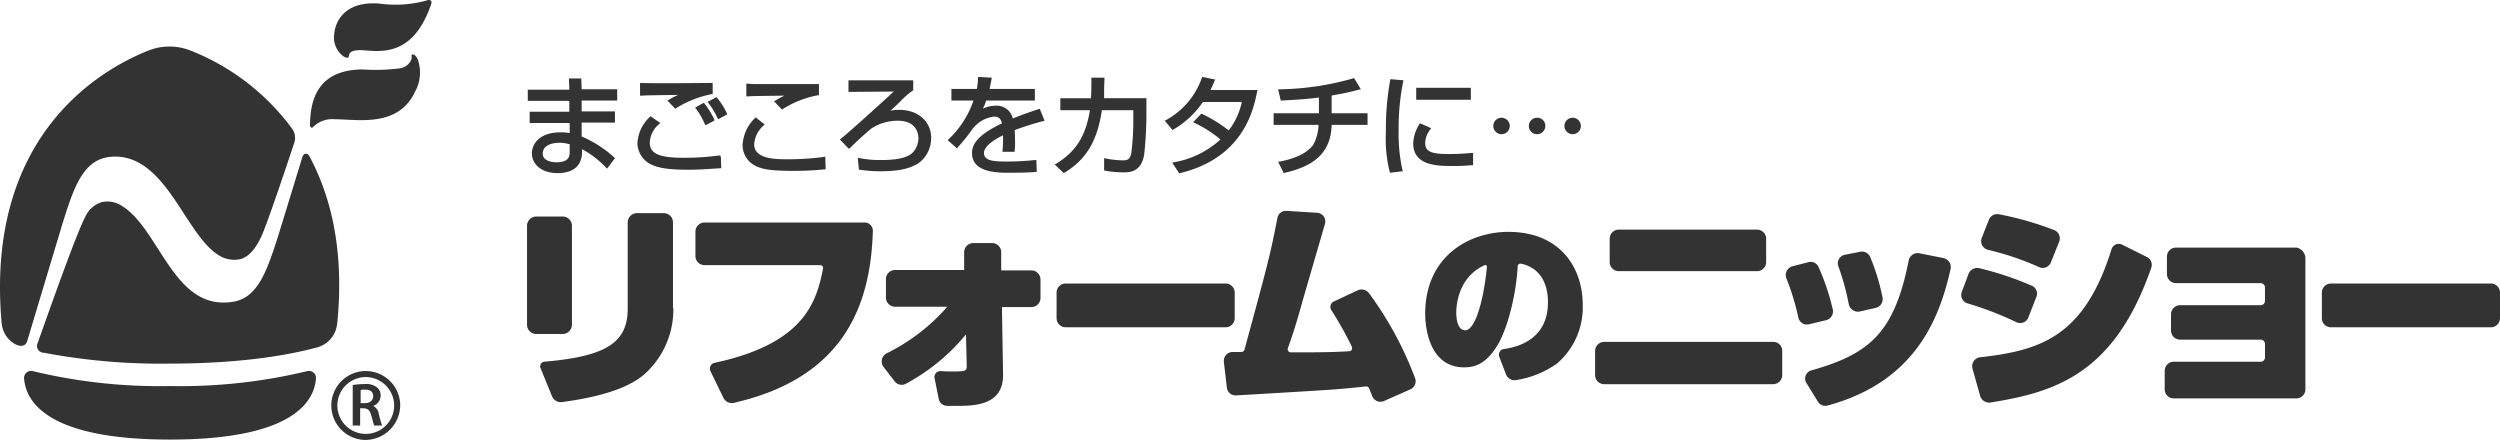
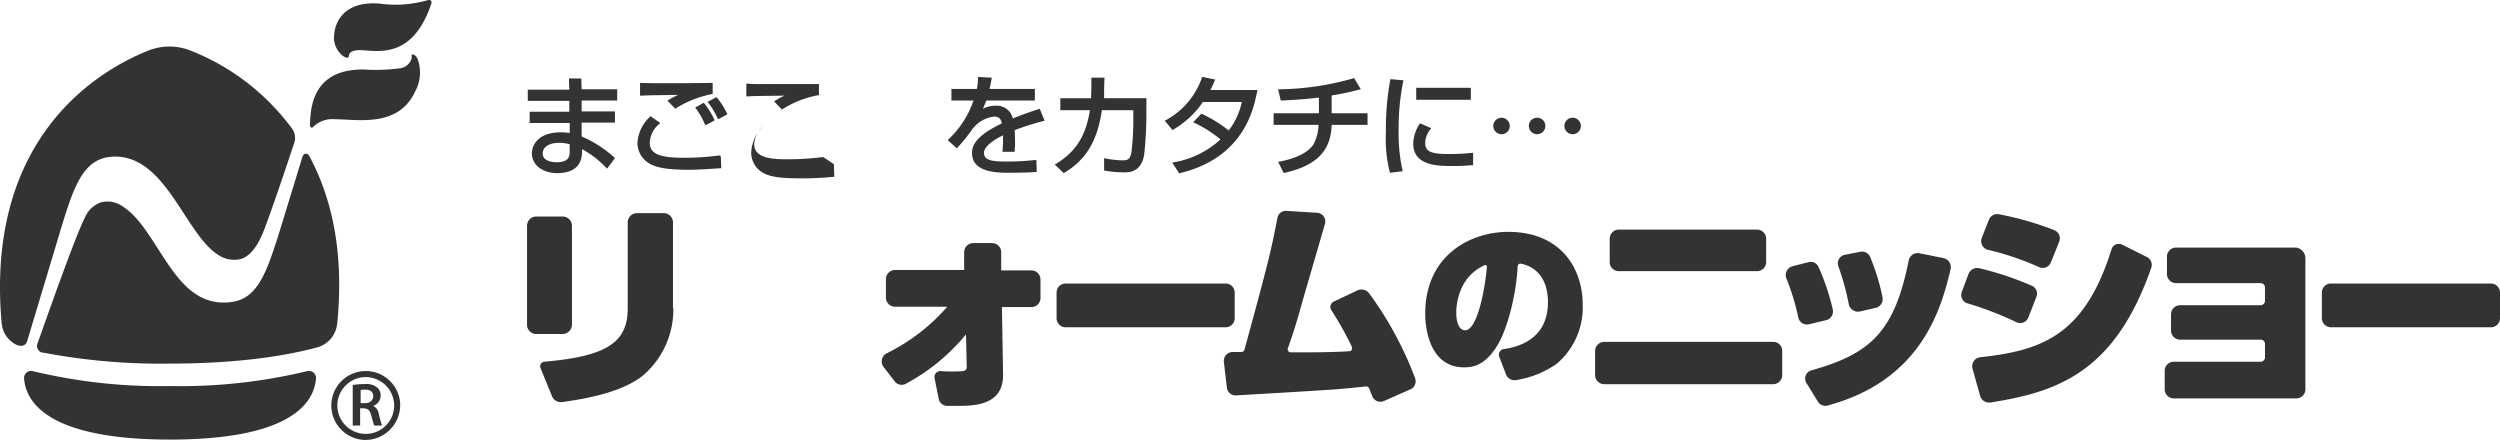
<svg xmlns="http://www.w3.org/2000/svg" width="355.156" height="62.5" viewBox="0 0 355.156 62.5">
  <defs>
    <style>.a{fill:#333;}</style>
  </defs>
  <g transform="translate(0.03 -0.041)">
    <g transform="translate(-0.03 0.041)">
      <g transform="translate(74.872 10.93)">
        <g transform="translate(0 19.028)">
          <path class="a" d="M452.782,78.625v3.456a1.294,1.294,0,0,1-1.276,1.276H427.476a1.294,1.294,0,0,1-1.276-1.276V78.625a1.294,1.294,0,0,1,1.276-1.276h24.031A1.259,1.259,0,0,1,452.782,78.625ZM450.5,62.676v3.349A1.294,1.294,0,0,1,449.22,67.3H429.549a1.294,1.294,0,0,1-1.276-1.276V62.676a1.294,1.294,0,0,1,1.276-1.276H449.22A1.294,1.294,0,0,1,450.5,62.676Z" transform="translate(-274.468 -58.737)" />
          <path class="a" d="M478.926,76.639a33.358,33.358,0,0,0-1.7-5.582,1.289,1.289,0,0,1,.851-1.7l2.286-.585a1.2,1.2,0,0,1,1.435.691,31.962,31.962,0,0,1,2.02,6.008,1.282,1.282,0,0,1-.957,1.542l-2.446.585A1.254,1.254,0,0,1,478.926,76.639Zm1.861,7.5c8.294-2.339,11.8-5.37,13.823-15.63a1.305,1.305,0,0,1,1.489-1.01l3.456.691a1.317,1.317,0,0,1,1.01,1.542c-1.435,6.22-4.466,15.9-17.491,19.405a1.216,1.216,0,0,1-1.382-.585l-1.542-2.5A1.217,1.217,0,0,1,480.787,84.135Zm5.316-9.357a34.941,34.941,0,0,0-1.489-5.423,1.238,1.238,0,0,1,.957-1.648l2.18-.425a1.251,1.251,0,0,1,1.382.744,30.291,30.291,0,0,1,1.754,5.742,1.269,1.269,0,0,1-.957,1.489l-2.339.532A1.351,1.351,0,0,1,486.1,74.778Z" transform="translate(-298.325 -61.483)" />
          <path class="a" d="M531.833,72.594a46.553,46.553,0,0,0-6.911-2.658,1.245,1.245,0,0,1-.8-1.648l.957-2.552a1.325,1.325,0,0,1,1.489-.8,44.28,44.28,0,0,1,7.5,2.5,1.206,1.206,0,0,1,.638,1.595L533.587,71.9A1.25,1.25,0,0,1,531.833,72.594Zm-5.1,5c8.506-.957,14.78-2.871,18.661-15.365a1.078,1.078,0,0,1,1.489-.638l3.509,1.754a1.242,1.242,0,0,1,.638,1.542c-5.21,14.992-13.5,17.651-22.861,19.139a1.334,1.334,0,0,1-1.435-.9l-1.116-3.987A1.289,1.289,0,0,1,526.729,77.591Zm8.347-12.813a39.941,39.941,0,0,0-7.23-2.446,1.279,1.279,0,0,1-.9-1.7l1.01-2.552a1.26,1.26,0,0,1,1.435-.8,44.31,44.31,0,0,1,7.815,2.233,1.255,1.255,0,0,1,.744,1.648l-1.17,2.924A1.246,1.246,0,0,1,535.076,64.778Z" transform="translate(-320.291 -56.799)" />
          <path class="a" d="M598.39,67.635V86.349a1.294,1.294,0,0,1-1.276,1.276H579.676a1.294,1.294,0,0,1-1.276-1.276V83.691a1.294,1.294,0,0,1,1.276-1.276H592.01a.614.614,0,0,0,.638-.638V79.916a.614.614,0,0,0-.638-.638H580.58A1.294,1.294,0,0,1,579.3,78V75.663a1.294,1.294,0,0,1,1.276-1.276h11.43a.614.614,0,0,0,.638-.638V71.889a.614.614,0,0,0-.638-.638H579.995a1.294,1.294,0,0,1-1.276-1.276v-2.5a1.294,1.294,0,0,1,1.276-1.276h17.119A1.576,1.576,0,0,1,598.39,67.635Z" transform="translate(-345.751 -60.985)" />
          <path class="a" d="M645.706,77.076v3.668a1.294,1.294,0,0,1-1.276,1.276H621.676a1.294,1.294,0,0,1-1.276-1.276V77.076a1.294,1.294,0,0,1,1.276-1.276H644.43A1.294,1.294,0,0,1,645.706,77.076Z" transform="translate(-365.422 -65.482)" />
          <path class="a" d="M145.851,74.172h-3.722a1.316,1.316,0,0,1-1.329-1.329V58.808a1.316,1.316,0,0,1,1.329-1.329h3.722a1.316,1.316,0,0,1,1.329,1.329V72.843A1.35,1.35,0,0,1,145.851,74.172ZM161.587,70.5a12.355,12.355,0,0,1-4.2,9.463c-3.03,2.552-8.56,3.456-11.643,3.881a1.355,1.355,0,0,1-1.382-.8l-1.648-4.041a.659.659,0,0,1,.532-.9c8.719-.744,11.856-2.658,11.856-7.549V58.329A1.316,1.316,0,0,1,156.43,57h3.775a1.316,1.316,0,0,1,1.329,1.329V70.5Z" transform="translate(-140.8 -56.677)" />
-           <path class="a" d="M211,60.773c-.319,10.473-4.094,20.787-19.777,24.349a1.32,1.32,0,0,1-1.435-.691L187.927,80.6a.841.841,0,0,1,.585-1.17c12.653-2.711,14.461-8.506,15.418-13.4a.407.407,0,0,0-.425-.478H187.076a1.294,1.294,0,0,1-1.276-1.276V60.773a1.294,1.294,0,0,1,1.276-1.276h22.648A1.174,1.174,0,0,1,211,60.773Z" transform="translate(-161.876 -57.844)" />
          <path class="a" d="M236.341,80.63a27.579,27.579,0,0,0,8.56-6.592h-7.443a1.294,1.294,0,0,1-1.276-1.276V70.1a1.294,1.294,0,0,1,1.276-1.276h9.836V66.276A1.294,1.294,0,0,1,248.569,65h2.711a1.294,1.294,0,0,1,1.276,1.276v2.605h4.306a1.294,1.294,0,0,1,1.276,1.276v2.658a1.294,1.294,0,0,1-1.276,1.276h-4.2l.159,9.516c.106,4.466-4.094,4.519-6.592,4.519H244.9a1.251,1.251,0,0,1-1.223-1.01l-.585-2.924a.846.846,0,0,1,.9-1.01c.585.053,1.01.053,1.382.053,2.073,0,2.286,0,2.286-.8l-.106-4.466A28.332,28.332,0,0,1,239,84.99a1.252,1.252,0,0,1-1.595-.372l-1.595-2.073A1.3,1.3,0,0,1,236.341,80.63Z" transform="translate(-185.196 -60.423)" />
          <path class="a" d="M307.606,77.076v3.668a1.294,1.294,0,0,1-1.276,1.276H283.576a1.294,1.294,0,0,1-1.276-1.276V77.076a1.294,1.294,0,0,1,1.276-1.276H306.33A1.294,1.294,0,0,1,307.606,77.076Z" transform="translate(-207.072 -65.482)" />
          <path class="a" d="M347.617,68.092a49.987,49.987,0,0,1,6.539,12.068,1.259,1.259,0,0,1-.691,1.595L349.743,83.4a1.254,1.254,0,0,1-1.7-.744c-.159-.425-.319-.8-.425-1.063a.474.474,0,0,0-.425-.266c-2.339.266-4.944.478-6.061.532-1.489.106-7.762.478-12.387.744a1.239,1.239,0,0,1-1.329-1.116l-.425-3.615a1.27,1.27,0,0,1,1.276-1.435h1.223a.463.463,0,0,0,.425-.319c3.4-12.494,3.668-13.5,4.678-18.714a1.229,1.229,0,0,1,1.329-1.01l4.306.266a1.234,1.234,0,0,1,1.117,1.595c-.425,1.489-1.223,4.2-3.243,11.165-.319,1.223-1.117,3.987-2.02,6.486a.442.442,0,0,0,.425.585c3.19,0,5.742,0,8.294-.159.319,0,.478-.319.372-.638a48.269,48.269,0,0,0-2.924-5.21.849.849,0,0,1,.372-1.223l3.4-1.595A1.348,1.348,0,0,1,347.617,68.092Z" transform="translate(-227.996 -56.392)" />
          <path class="a" d="M391.327,79.757a.815.815,0,0,1,.691-1.116c2.233-.319,6.22-1.542,6.22-6.646,0-2.871-1.276-4.944-3.828-5.476a.407.407,0,0,0-.479.425c-.159,3.509-1.329,8.825-3.03,11.43-1.648,2.552-3.243,2.871-4.572,2.871-4.838,0-5.529-5.423-5.529-7.6C380.8,65.349,387.18,62,392.6,62c7.443,0,10.58,5.157,10.58,10.367a10.515,10.515,0,0,1-3.668,8.347,13.619,13.619,0,0,1-5.795,2.339,1.292,1.292,0,0,1-1.435-.8Zm-6.114-6.22c0,.691.159,2.446,1.276,2.446,1.382,0,2.605-4.094,3.084-9.038a.234.234,0,0,0-.319-.213C385.213,68.539,385.213,73.005,385.213,73.537Z" transform="translate(-253.205 -59.018)" />
        </g>
        <g transform="translate(0.106)">
          <path class="a" d="M148.6,21h-1.754l.053,1.595H141V24.19h5.9v1.542h-5.635v1.595h5.689v1.435a7.126,7.126,0,0,0-1.276-.106c-3.243,0-4.094,1.861-4.094,2.977,0,1.648,1.489,2.818,3.615,2.818,2.286,0,3.509-1.063,3.509-3.03v-.372a13.523,13.523,0,0,1,3.4,2.605l.159.16,1.116-1.489-.159-.159a16.72,16.72,0,0,0-4.572-2.924V27.273h4.732V25.678h-4.732V24.137h5.051V22.542h-5.051Zm-3.137,9.144a4.929,4.929,0,0,1,1.489.213v.957c0,.638,0,1.595-1.861,1.595-.319,0-1.967-.053-1.967-1.223S144.4,30.144,145.466,30.144Z" transform="translate(-141 -20.787)" />
          <path class="a" d="M182.049,36.682h-.213a36.234,36.234,0,0,1-4.944.319c-2.977,0-4.838-.372-4.838-2.127a3.581,3.581,0,0,1,1.329-2.658l.159-.159-1.382-.957-.106.106a5.486,5.486,0,0,0-1.754,3.722,3.4,3.4,0,0,0,1.967,3.03c.8.372,1.914.744,5.263.744,1.595,0,2.818-.106,4.519-.213h.159l-.053-1.595Z" transform="translate(-154.723 -25.518)" />
          <path class="a" d="M185.806,28.3a10.169,10.169,0,0,1,1.276,2.233l.106.159,1.117-.585.16-.106-.053-.159a11.532,11.532,0,0,0-1.382-2.233l-.106-.106-1.223.691Z" transform="translate(-161.935 -23.832)" />
          <path class="a" d="M190.382,26.106,190.276,26,189,26.691l.159.159a10.743,10.743,0,0,1,1.276,2.127l.106.159,1.276-.691-.053-.159A10.127,10.127,0,0,0,190.382,26.106Z" transform="translate(-163.481 -23.129)" />
          <path class="a" d="M176.423,23.9a10.706,10.706,0,0,0-1.329.691l-.213.106L176,25.868l.159-.106a15.168,15.168,0,0,1,5-1.967h.159V22.2H181.1c-4.732.053-9.2.053-9.889,0H171v1.808h.213C172.116,23.954,172.808,23.954,176.423,23.9Z" transform="translate(-155.051 -21.349)" />
-           <path class="a" d="M209.83,37.035a38.3,38.3,0,0,1-5.051.319c-1.648,0-4.732,0-4.732-2.127a3.855,3.855,0,0,1,1.329-2.658l.159-.16-1.276-1.01-.106.106a5.746,5.746,0,0,0-1.754,3.828,3.29,3.29,0,0,0,1.861,2.977c1.01.478,2.18.691,5.316.691a42.83,42.83,0,0,0,4.466-.213h.159l-.053-1.808Z" transform="translate(-167.883 -25.658)" />
+           <path class="a" d="M209.83,37.035a38.3,38.3,0,0,1-5.051.319c-1.648,0-4.732,0-4.732-2.127a3.855,3.855,0,0,1,1.329-2.658a5.746,5.746,0,0,0-1.754,3.828,3.29,3.29,0,0,0,1.861,2.977c1.01.478,2.18.691,5.316.691a42.83,42.83,0,0,0,4.466-.213h.159l-.053-1.808Z" transform="translate(-167.883 -25.658)" />
          <path class="a" d="M204.823,24.1a9.75,9.75,0,0,0-1.276.691l-.213.106,1.116,1.17.106-.053a14.187,14.187,0,0,1,5-1.967h.159V22.453h-8.4a15.515,15.515,0,0,1-1.7-.053H199.4v1.808h.213C200.3,24.154,200.889,24.154,204.823,24.1Z" transform="translate(-168.352 -21.443)" />
-           <path class="a" d="M232.853,25.7a7.635,7.635,0,0,0-1.276.106c.372-.319.851-.744,1.435-1.329a11.087,11.087,0,0,1,1.7-1.489l.106-.053V21.5h-9.2v1.648l6.433-.053c-1.7,1.595-6.433,5.848-7.5,6.7l-.159.106,1.276,1.329.159-.106c1.063-1.063,2.5-2.339,3.03-2.765a6.788,6.788,0,0,1,3.775-1.116c2.818,0,2.924,2.073,2.924,2.5a3.021,3.021,0,0,1-.585,1.754c-.425.585-1.329,1.329-4.678,1.329a15.179,15.179,0,0,1-3.084-.266l-.266-.053.16,1.7h.16a18.491,18.491,0,0,0,3.03.213c3.137,0,4.466-.638,5.316-1.17a4.411,4.411,0,0,0,1.754-3.668C237.319,27.348,235.511,25.7,232.853,25.7Z" transform="translate(-180.061 -21.022)" />
          <path class="a" d="M266.119,25.172c-.957.319-2.233.744-3.668,1.329a2.334,2.334,0,0,0-2.5-1.808,3.864,3.864,0,0,0-1.754.425,8.766,8.766,0,0,0,.479-1.17h6.911V22.3h-6.433c.106-.478.16-.8.213-1.063l.106-.532-1.967-.106v.319a9.069,9.069,0,0,1-.159,1.382h-3.615v1.648h3.137a13.525,13.525,0,0,1-3.509,5.476l-.16.159,1.329,1.17.106-.159a23.241,23.241,0,0,0,2.127-2.658l.053-.053a4.484,4.484,0,0,1,2.977-1.648c.638,0,.957.266,1.116.957-2.977,1.435-4.253,2.711-4.253,4.2,0,2.818,3.615,2.818,5.316,2.818,1.861,0,2.977-.053,3.722-.106h.159l-.053-1.7h-.213a36.254,36.254,0,0,1-3.987.213c-1.914,0-3.243-.106-3.243-1.223,0-1.063,1.808-2.073,2.711-2.5v.8c0,.638-.053.851-.053,1.276l-.053.266h1.754v-.159a8.275,8.275,0,0,0,.053-1.276c0-.319,0-.957-.053-1.648a40.051,40.051,0,0,1,4.041-1.276l.213-.053-.691-1.7Z" transform="translate(-193.549 -20.6)" />
          <path class="a" d="M288.871,21.013V20.8H287.01v.213c0,.744,0,1.648-.053,2.711H282.6v1.7h4.2c-.585,3.668-1.967,5.848-4.785,7.6l-.213.106,1.276,1.223.106-.053c3.084-1.861,4.679-4.519,5.317-8.879h4.466v1.116a38.44,38.44,0,0,1-.266,4.838c-.159,1.01-.532,1.17-1.223,1.17a13.688,13.688,0,0,1-2.446-.266l-.213-.053v1.754l.266.053a14.253,14.253,0,0,0,2.552.213c.744,0,2.446,0,2.871-2.5a53.114,53.114,0,0,0,.319-5.529v-2.5h-6.008C288.818,22.714,288.818,21.916,288.871,21.013Z" transform="translate(-206.944 -20.694)" />
          <path class="a" d="M318.271,21.185l.106-.213-1.861-.372-.053.159a10.944,10.944,0,0,1-5.051,5.954l-.213.106,1.117,1.329.159-.106a12.861,12.861,0,0,0,4.147-3.881h5.529a10.049,10.049,0,0,1-1.861,4.041,19.33,19.33,0,0,0-3.775-2.339l-.106-.053-1.17,1.223.213.106a17.265,17.265,0,0,1,3.668,2.339,13.094,13.094,0,0,1-6.592,3.243l-.266.053,1.01,1.542.106-.053c9.2-2.233,10.473-9.3,10.952-11.59l.053-.213h-6.7A12.5,12.5,0,0,0,318.271,21.185Z" transform="translate(-220.714 -20.6)" />
          <path class="a" d="M348.54,23.4l.16-.053a36.121,36.121,0,0,0,3.722-.8l.266-.053L351.73,20.9l-.159.053a39.852,39.852,0,0,1-10.42,1.542h-.213l.372,1.595h.159c2.073-.106,3.722-.213,5.263-.425V25.9H340.3v1.648h6.38a6.349,6.349,0,0,1-.744,2.818c-.8,1.116-2.339,1.914-4.732,2.392l-.266.053.8,1.595.159-.053c4.466-1.01,6.539-3.084,6.646-6.805h5.1V25.9h-5.1Z" transform="translate(-234.343 -20.741)" />
          <rect class="a" width="7.762" height="1.701" transform="translate(126.213 1.542)" />
          <path class="a" d="M370.885,21.466a38.82,38.82,0,0,0-.585,7.23,19.225,19.225,0,0,0,.532,5.635l.053.159,1.808-.213-.053-.213a24.007,24.007,0,0,1-.532-5.689,33.651,33.651,0,0,1,.638-6.805l.053-.213-1.861-.159Z" transform="translate(-248.393 -20.881)" />
          <path class="a" d="M382.491,37.36c-2.658,0-3.19-.532-3.19-1.595a3.235,3.235,0,0,1,.691-1.861l.159-.213-1.435-.638L378.557,33l-.106.159a5.389,5.389,0,0,0-.851,2.711c0,3.19,3.562,3.19,5.529,3.19a25.553,25.553,0,0,0,2.658-.106h.319V37.2h-.213A31.1,31.1,0,0,1,382.491,37.36Z" transform="translate(-251.812 -26.408)" />
          <path class="a" d="M419.17,31.5a1.17,1.17,0,1,0,1.17,1.17A1.18,1.18,0,0,0,419.17,31.5Z" transform="translate(-270.734 -25.705)" />
          <path class="a" d="M400.17,31.5a1.17,1.17,0,1,0,1.17,1.17A1.18,1.18,0,0,0,400.17,31.5Z" transform="translate(-261.835 -25.705)" />
          <path class="a" d="M409.67,31.5a1.17,1.17,0,1,0,1.17,1.17h0A1.146,1.146,0,0,0,409.67,31.5Z" transform="translate(-266.284 -25.705)" />
        </g>
      </g>
      <path class="a" d="M27.131,101.3A76.825,76.825,0,0,1,7.62,99.175,1,1,0,0,0,6.4,100.238c.266,3.349,3.4,8.666,20.734,8.666s20.468-5.316,20.734-8.666a1,1,0,0,0-1.223-1.063A76.825,76.825,0,0,1,27.131,101.3Z" transform="translate(-2.979 -46.457)" />
      <path class="a" d="M83.225,24.912c-.159.213-.425,0-.425-.266.053-2.871.585-7.922,7.549-7.922a26.88,26.88,0,0,0,5.21-.159,2.06,2.06,0,0,0,1.648-1.276c.106-.372-.053-.691.106-.691.532-.053.8.691.851.851a5.605,5.605,0,0,1-.425,4.413C95.347,25.018,89.605,23.8,86.362,23.8A3.874,3.874,0,0,0,83.225,24.912Z" transform="translate(-38.764 -6.857)" />
      <path class="a" d="M91.356,7.941c.053-.425.425-.9,2.233-.744,2.977.266,7.071.425,9.463-6.592.16-.478-.16-.638-.532-.532a16.453,16.453,0,0,1-6.805.478C90.452.125,89.389,3.475,89.283,4.8a3.313,3.313,0,0,0,1.382,3.3C90.771,8.1,91.3,8.525,91.356,7.941Z" transform="translate(-41.791 -0.041)" />
      <path class="a" d="M3.814,54.382l5-16.641c1.595-5.1,2.871-9.038,6.592-9.57,5.051-.638,8.028,3.934,10.686,8.028,1.595,2.446,3.084,4.732,4.838,5.848a4.026,4.026,0,0,0,3.349.585c1.223-.425,2.286-1.754,3.137-3.934,1.063-2.711,2.924-8.241,4.36-12.547a2.225,2.225,0,0,0-.319-2.02A32.86,32.86,0,0,0,27.1,13.073a8.111,8.111,0,0,0-6.114,0C14.074,15.838-2.141,25.248.2,51.724c0,.106.053.266.053.372a3.71,3.71,0,0,0,1.7,2.552C2.485,55.02,3.495,55.286,3.814,54.382Z" transform="translate(0.03 -5.864)" />
      <path class="a" d="M81.1,40.2Z" transform="translate(-37.967 -18.849)" />
      <path class="a" d="M48.538,41.43a.546.546,0,0,0-.691-.266.952.952,0,0,0-.266.372L44.125,52.807c-1.595,4.944-2.871,8.825-6.486,9.357-5.263.8-7.922-3.4-10.527-7.443-1.542-2.392-3.084-4.891-5.157-6.167a3.692,3.692,0,0,0-2.977-.532,3.833,3.833,0,0,0-2.286,2.127c-1.223,2.286-5.051,13.132-6.752,17.917a.961.961,0,0,0,.851,1.329h.053a88.916,88.916,0,0,0,17.81,1.542c9.57,0,16.375-1.063,20.947-2.286a3.88,3.88,0,0,0,2.871-3.137c0-.16.053-.266.053-.372C53.535,54.827,51.621,47.172,48.538,41.43Z" transform="translate(-4.608 -19.282)" />
    </g>
    <g transform="translate(47.037 52.752)">
      <g transform="translate(3.042 1.852)">
        <path class="a" d="M93.1,105.732a10.412,10.412,0,0,1,1.653-.132,2.518,2.518,0,0,1,1.786.463,1.453,1.453,0,0,1,.529,1.19,1.6,1.6,0,0,1-1.058,1.455h0a1.491,1.491,0,0,1,.794,1.124,15.43,15.43,0,0,0,.463,1.653H96.142q-.1-.3-.4-1.389c-.2-.794-.463-.992-1.058-1.058h-.529v2.447H93.1Zm1.058,2.579h.661c.728,0,1.19-.4,1.19-.992,0-.661-.463-.926-1.124-.926a1.659,1.659,0,0,0-.661.066v1.852Z" transform="translate(-93.1 -105.6)" />
      </g>
      <path class="a" d="M93.394,112.589a4.894,4.894,0,1,1,4.894-4.894A4.969,4.969,0,0,1,93.394,112.589Zm0-8.929a4.034,4.034,0,1,0,4.034,4.034A4.051,4.051,0,0,0,93.394,103.66Z" transform="translate(-88.5 -102.8)" />
    </g>
  </g>
</svg>